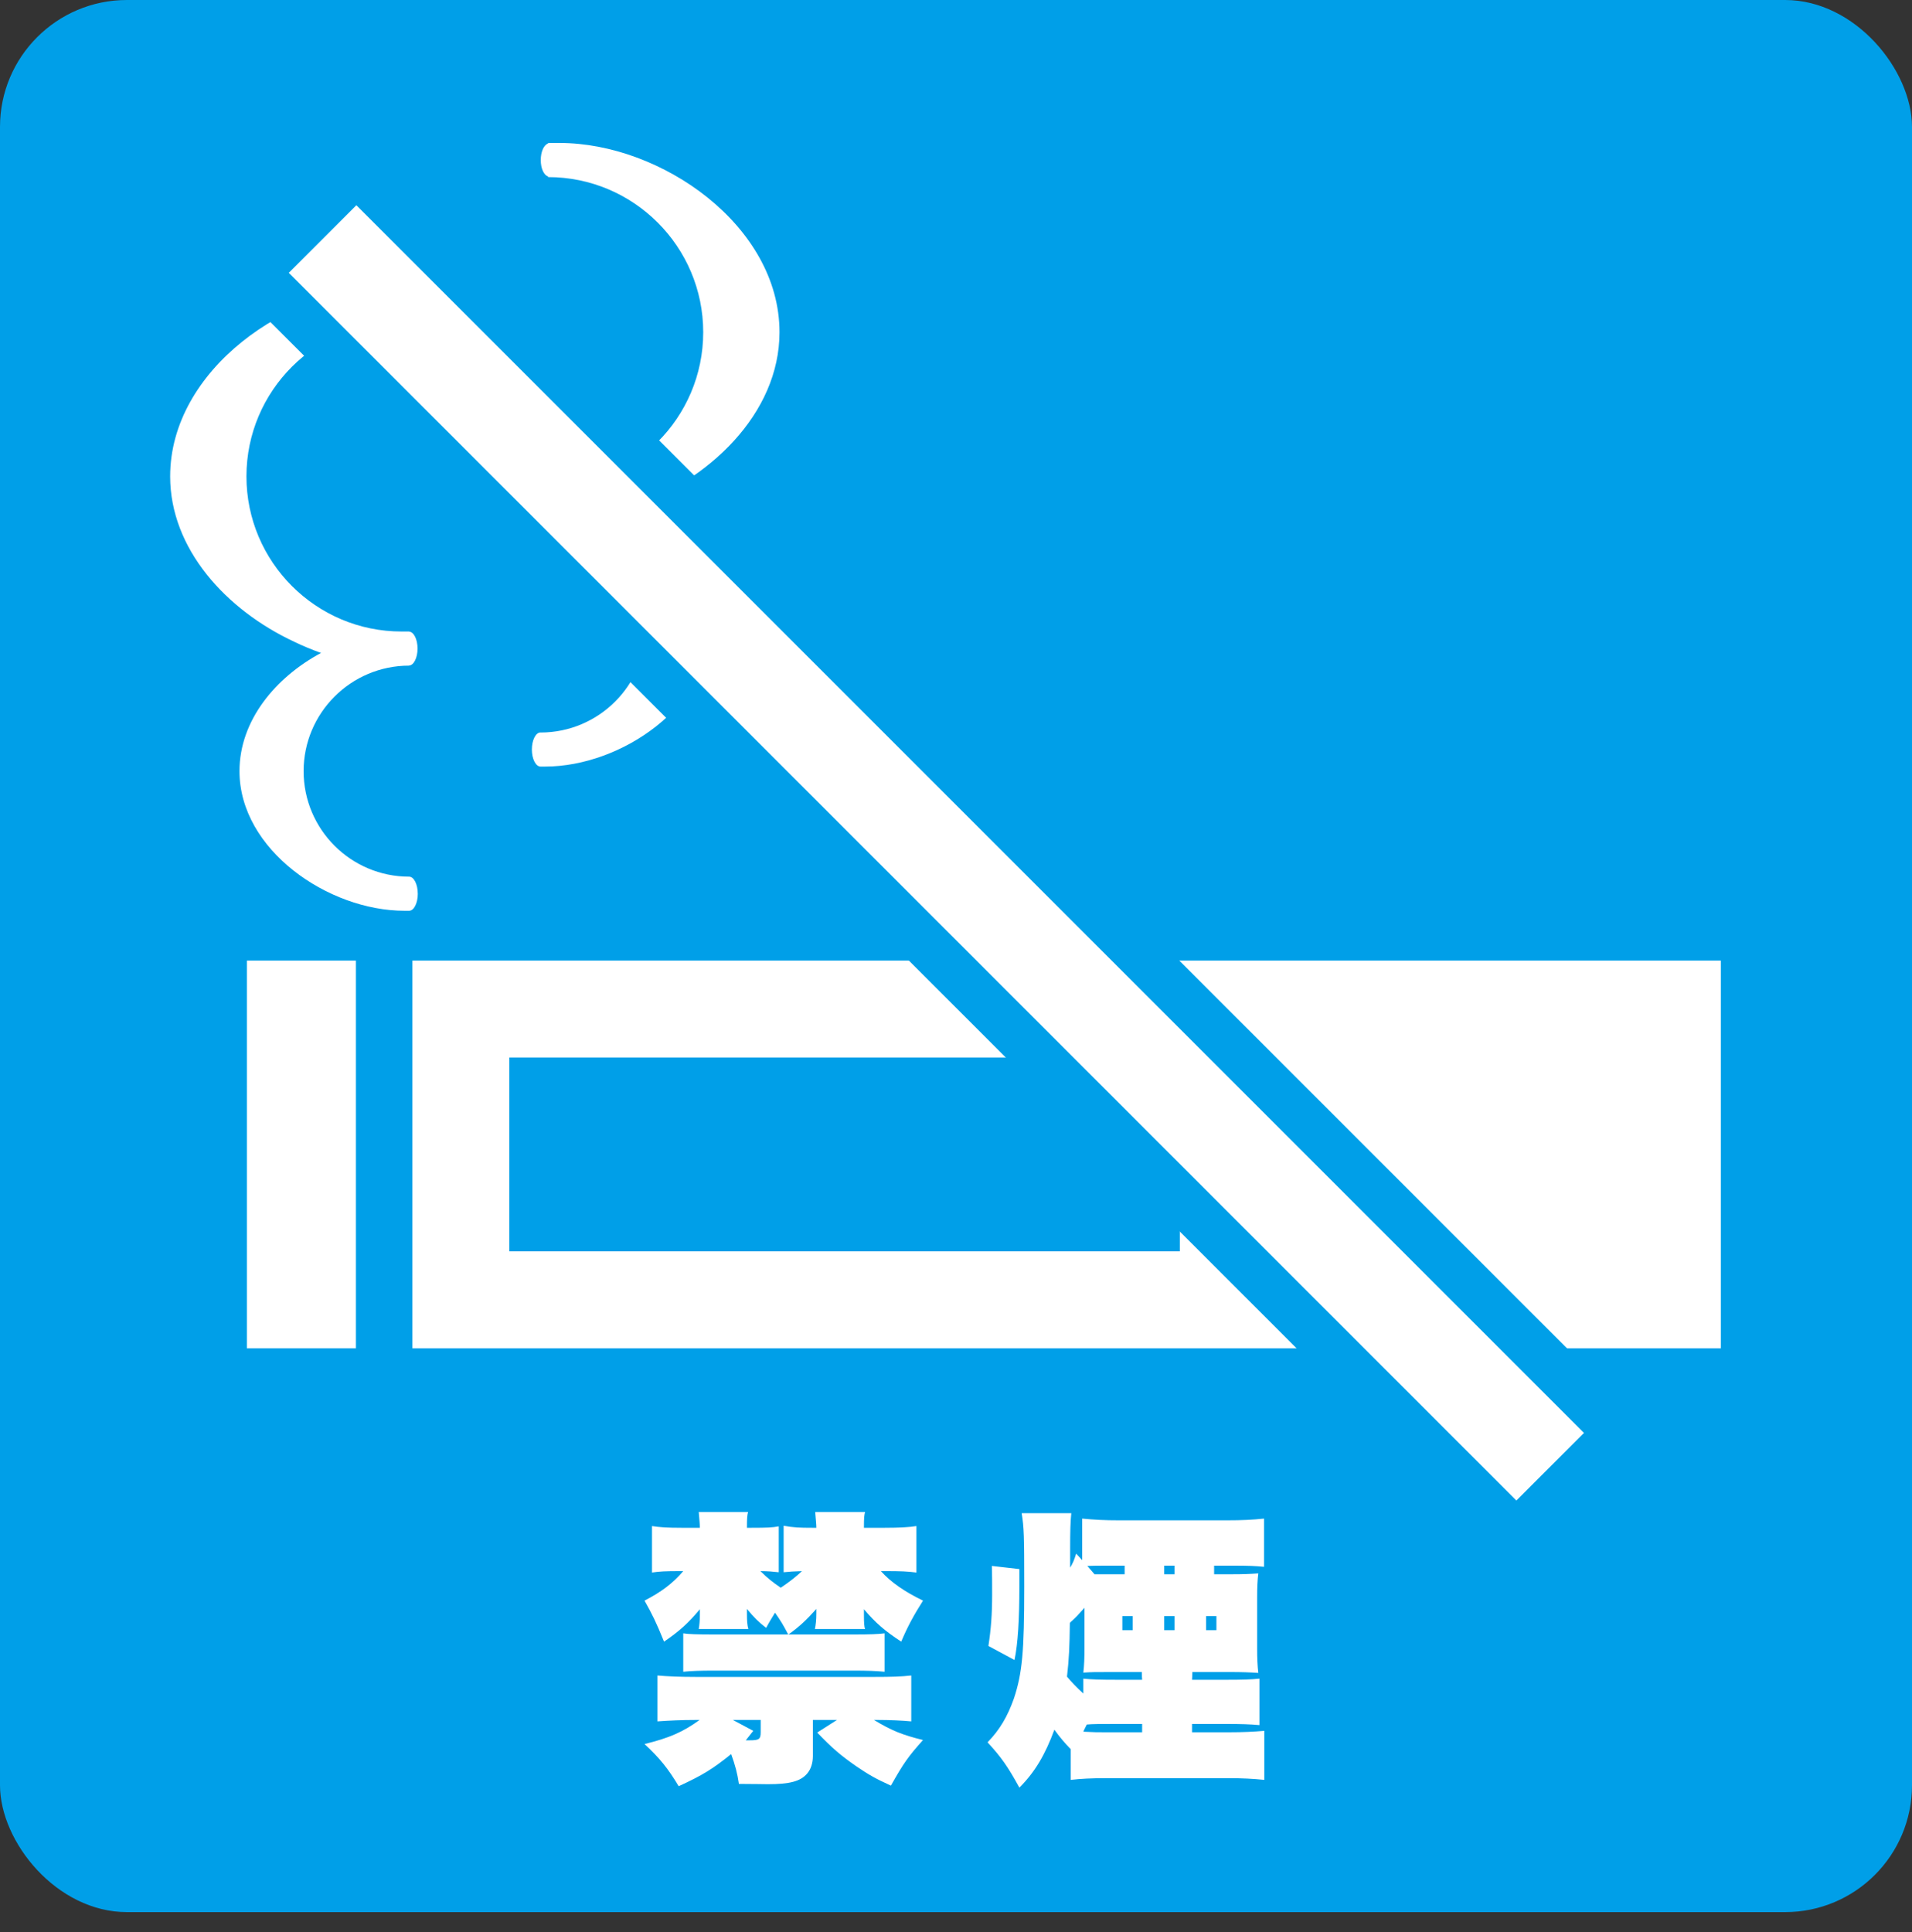
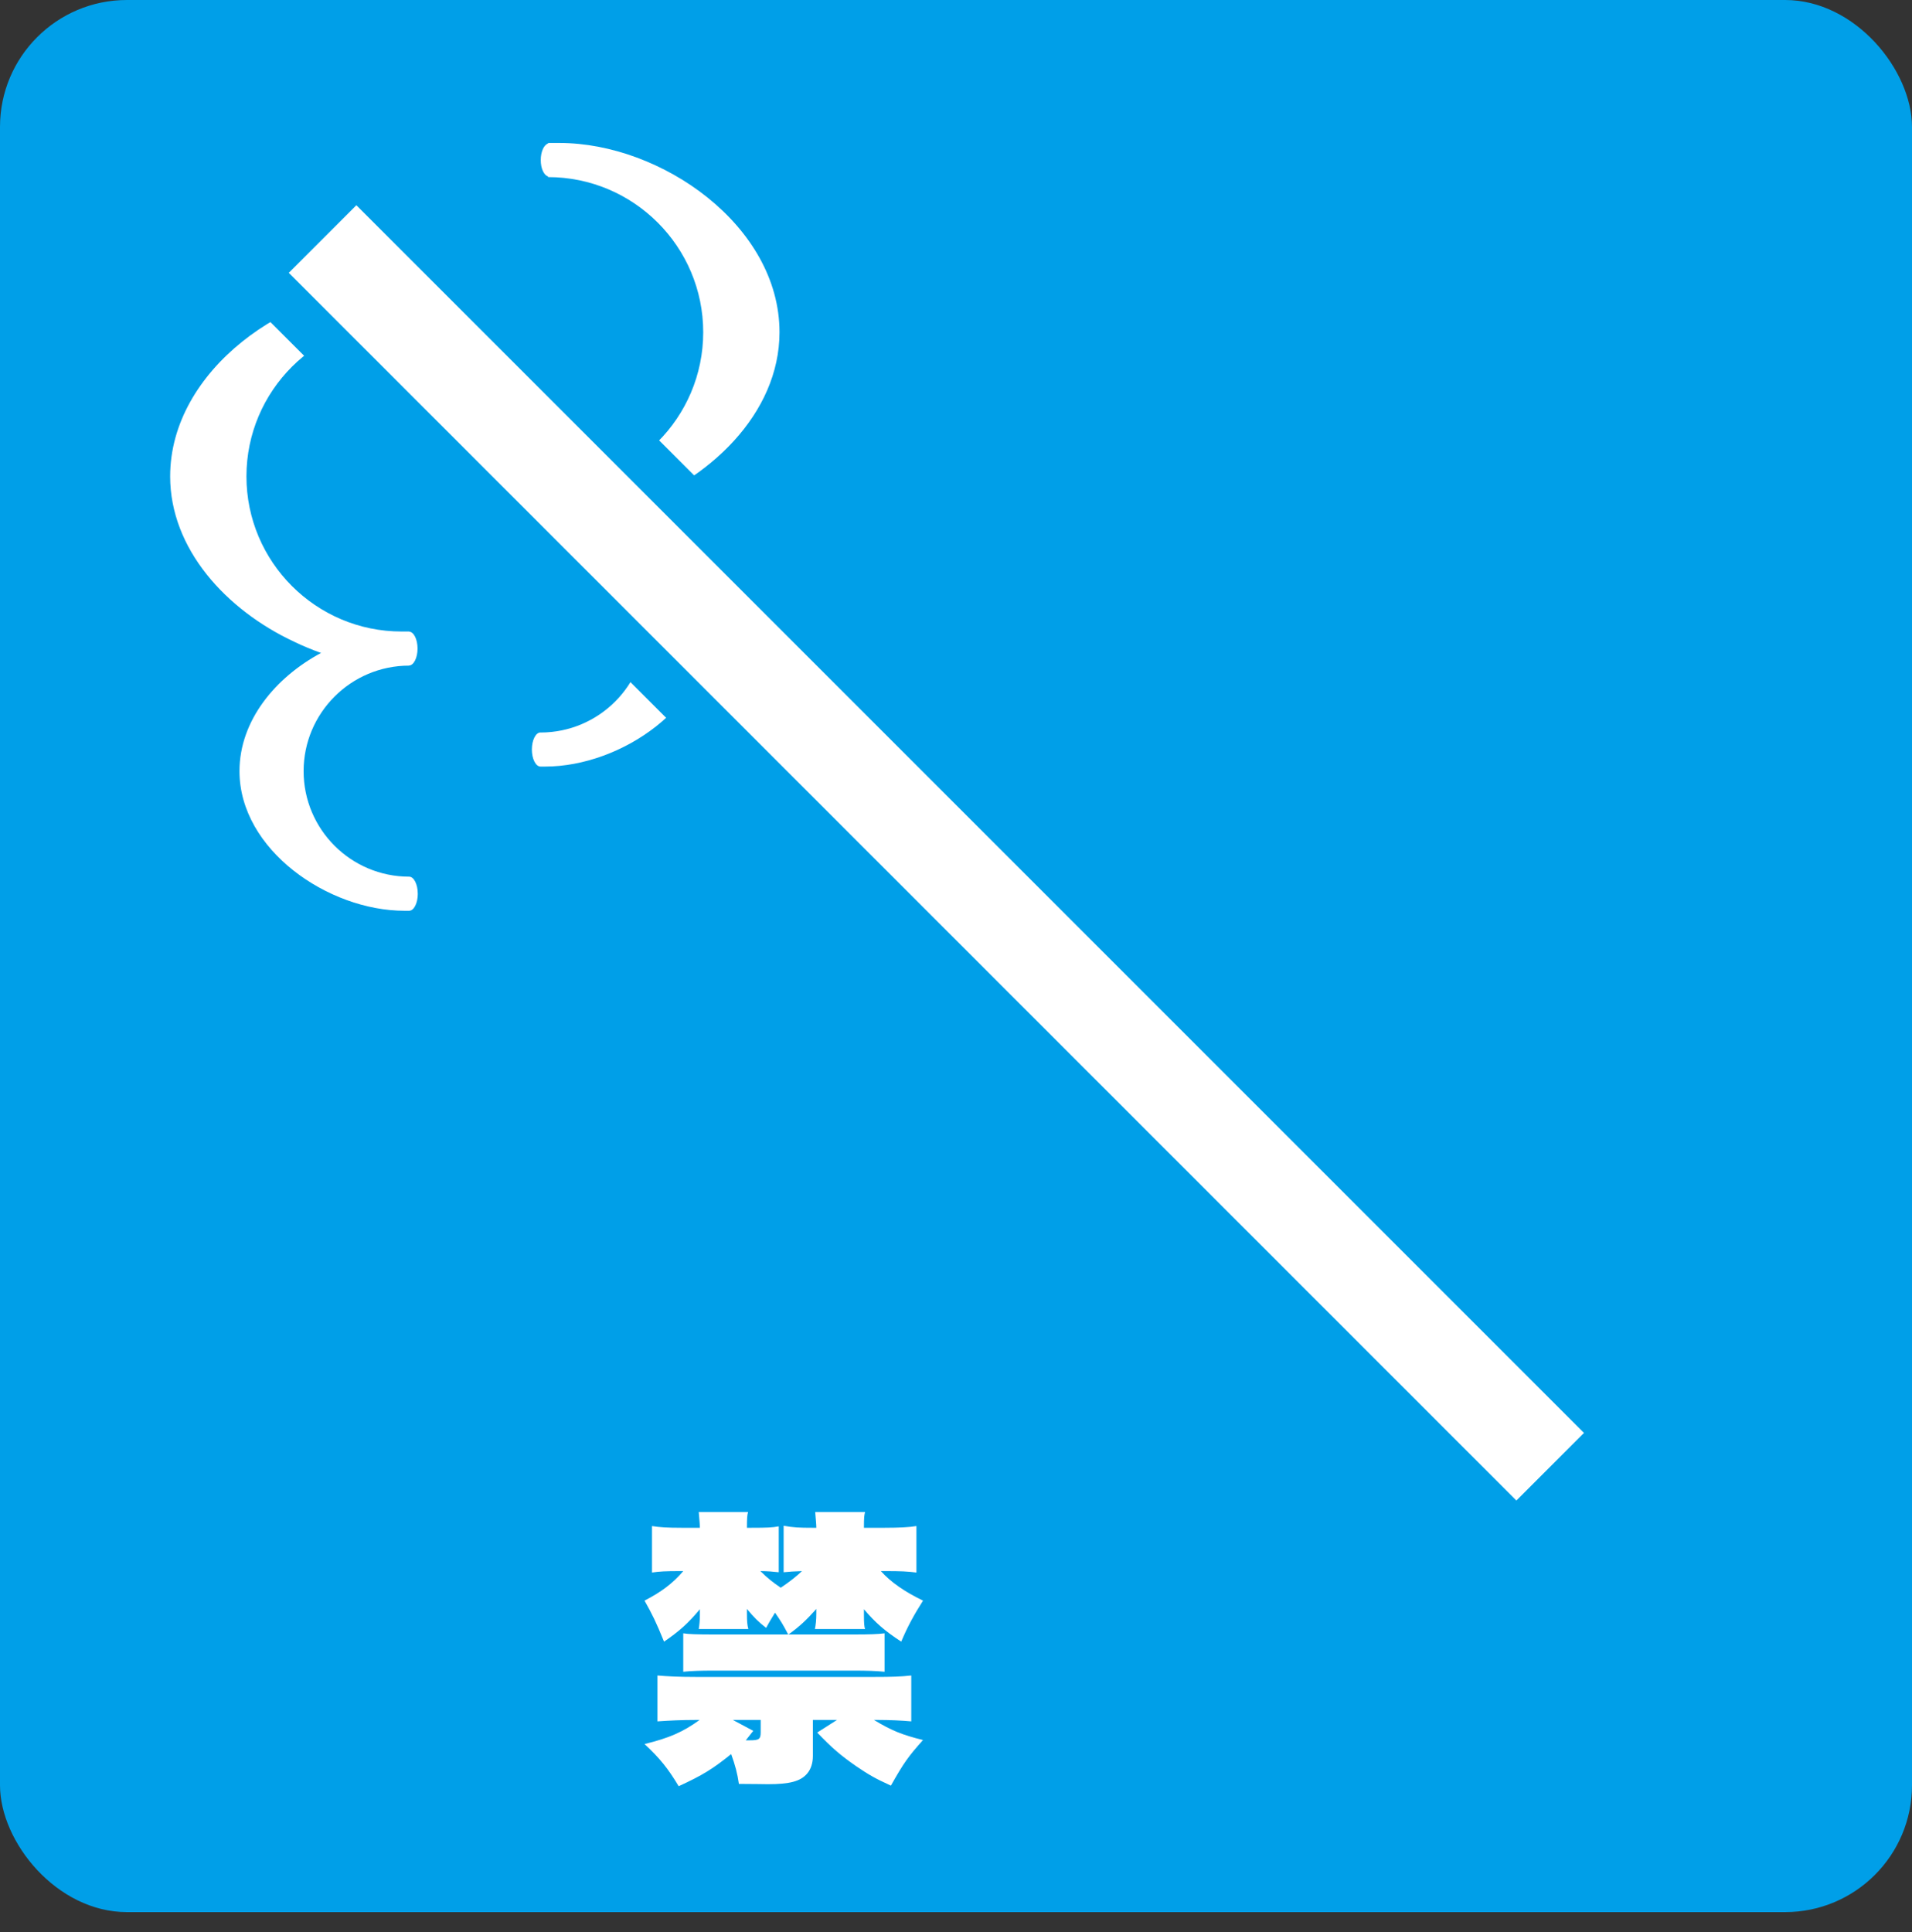
<svg xmlns="http://www.w3.org/2000/svg" id="_レイヤー_2" data-name="レイヤー 2" viewBox="0 0 1000 1010.5">
  <rect x="0" y="0" width="1000" height="1010.5" fill="#333333" stroke="none" />
  <defs>
    <style>
      .cls-1 {
        stroke: #009fe8;
        stroke-miterlimit: 10;
        stroke-width: 50px;
      }

      .cls-1, .cls-2 {
        fill: #fff;
      }

      .cls-3 {
        fill: #009fe8;
      }
    </style>
  </defs>
  <g id="_レイヤー_1-2" data-name="レイヤー 1">
    <rect class="cls-3" width="1000" height="1000" rx="66.37" ry="66.37" />
  </g>
  <g id="_禁煙" data-name="禁煙">
    <g>
      <path class="cls-2" d="m412.25,854.8c-3-5.7-3.9-7.05-6.9-11.4-1.8,3-2.55,4.05-4.65,7.95-3.6-2.7-6.75-5.85-10.05-9.9v2.4c0,4.05.15,6,.75,8.1h-25.95c.3-1.65.6-4.65.6-7.2v-3.15c-6.3,7.5-10.65,11.4-18.75,16.95-4.2-10.35-6.15-14.25-10.2-21.45,9-4.65,14.85-9.15,20.25-15.45h-1.65c-7.65,0-10.65.15-14.7.75v-24.3c3.75.6,7.8.9,15.3.9h9.75c0-1.8-.3-4.5-.6-8.25h25.8c-.45,1.65-.6,2.85-.6,8.25h2.4c8.4,0,10.95-.15,14.25-.75v24c-2.7-.3-5.85-.6-9.6-.6,3.6,3.6,6.45,5.85,10.65,8.7,4.65-3.15,7.95-5.7,11.1-8.7q-5.55.15-9.6.6v-24.3c5.1.9,8.25,1.05,14.85,1.05h2.25c0-1.8-.3-4.5-.6-8.25h26.1c-.45,1.65-.6,2.85-.6,8.25h10.95c7.2,0,13.05-.3,16.5-.9v24.3c-4.8-.6-8.1-.75-16.05-.75h-2.55c5.25,5.85,12.45,10.8,22.05,15.45-4.95,7.8-8.1,13.65-11.4,21.45-8.7-5.7-13.35-9.75-19.5-16.95v3.15c0,4.05.15,6,.6,7.2h-26.25c.45-2.1.75-4.8.75-8.1v-2.4c-5.25,5.85-8.55,9-14.55,13.35h34.35c8.25,0,12.15-.15,15.9-.6v20.1c-4.2-.45-9.75-.6-15.3-.6h-74.7c-5.7,0-11.4.15-15.3.6v-20.1c2.7.45,7.2.6,15.9.6h39Zm12.9,63.6c0,3.6-1.05,6.9-3,9.15-3.45,4.05-9.15,5.55-20.55,5.55-1.95,0-7.5-.15-15.15-.15-.75-5.25-1.95-9.9-4.05-15.6-9.45,7.65-15,11.1-27.45,16.8-5.4-9-9.75-14.55-17.85-22.05,12.9-3.15,20.1-6.3,28.8-12.6h-1.95c-7.35,0-13.8.3-20.1.75v-24c5.1.45,11.4.75,19.8.75h94.2c7.95,0,13.65-.15,18.75-.75v24c-4.65-.45-11.4-.75-17.4-.75h-2.1c9.15,5.55,14.7,7.8,25.65,10.5-7.65,8.55-10.05,11.85-16.8,23.85-8.25-3.75-11.55-5.7-18-10.05-8.4-5.85-12.6-9.45-20.55-17.7l10.35-6.6h-12.6v18.9Zm-31.2-13.2c-1.8,2.25-2.4,3-3.9,4.95h2.1c4.8,0,5.7-.6,5.7-4.2v-6.45h-14.55l10.65,5.7Z" />
-       <path class="cls-2" d="m560,914.8c-3-3.15-5.55-6-8.55-10.2-4.8,13.05-10.2,22.2-18.3,30.3-6-10.95-9.45-15.9-16.65-23.7,6.45-6.6,10.5-13.65,13.8-22.95,4.35-13.2,5.4-24.3,5.4-58.65,0-27-.15-30.6-1.35-38.25h25.95c-.45,4.35-.6,9.45-.6,18.3v10.2c1.35-2.25,2.1-3.9,3.15-7.35l3.15,3.45v-21.75c6.3.6,11.55.9,19.5.9h56.1c8.25,0,13.65-.3,19.5-.9v25.2c-4.65-.45-8.25-.6-15.75-.6h-10.35v4.5h9c6.6,0,9.6-.15,14.1-.45-.45,3.75-.6,7.35-.6,12.3v27.3c0,4.8.15,8.55.6,12.45-4.65-.3-8.25-.45-15-.45h-19.5c0,2.25-.15,3.6-.15,4.05h18c8.25,0,13.2-.15,17.25-.6v24.3c-4.95-.45-9.6-.6-17.25-.6h-18v4.35h19.05c7.8,0,13.5-.3,18.75-.75v25.65c-5.7-.6-11.7-.9-18.75-.9h-63.75c-8.1,0-13.5.3-18.75.9v-16.05Zm-43.05-54c1.35-8.7,1.95-16.5,1.95-27.15,0-4.65,0-11.1-.15-14.7l14.4,1.65v8.7c0,17.7-.75,30.15-2.55,38.85l-13.65-7.35Zm50.25-19.95c-3.75,4.2-4.2,4.65-6.6,6.9q-.75.6-1.05,1.05c-.15,12.3-.45,19.05-1.5,28.05,2.25,2.7,4.95,5.55,8.55,8.85v-7.8c4.05.45,8.7.6,17.7.6h13.05q-.15-1.35-.15-4.05h-16.05c-9.15,0-10.05,0-14.55.3.45-3.9.6-7.8.6-12.6v-21.3Zm16.8,60.75c-8.85,0-12.75,0-15.6.3-.75,1.65-1.05,1.95-1.8,3.75,5.55.3,7.65.3,12.15.3h18.6v-4.35h-13.35Zm-3.3-78.3h7.5v-4.5h-6.45c-7.2,0-10.35,0-13.05.15l3.75,4.35h8.25Zm6.3,21.9v7.35h5.4v-7.35h-5.4Zm21.9-26.4v4.5h5.4v-4.5h-5.4Zm0,26.4v7.35h5.4v-7.35h-5.4Zm27.3,7.35v-7.35h-5.4v7.35h5.4Z" />
    </g>
    <g>
-       <polygon class="cls-2" points="129.12 502.36 129.12 703.63 129.12 704.87 129.12 704.87 129.12 705.12 186.15 705.12 186.15 502.36 129.12 502.36" />
-       <path class="cls-2" d="m215.7,502.36v202.77h684.34v-202.77H215.7Zm401.38,152.07h-350.69v-101.38h350.69v101.38Z" />
      <path class="cls-2" d="m218.5,467.4c0-4.93-2.03-8.92-4.53-8.92h0c-30.43,0-55.18-24.75-55.18-55.18s24.75-55.19,55.19-55.19v-.05c2.43-.14,4.4-4.03,4.4-8.87s-1.96-8.73-4.4-8.87v-.05h-3.96c-44.74,0-81.13-36.39-81.13-81.13s36.4-81.12,81.13-81.12v-.28c2.16-.68,3.83-4.2,3.83-8.64s-1.67-7.96-3.83-8.64v-.27h-.7s0,0,0,0h-5.3c-53.19,0-115.03,43.23-115.03,98.96,0,37.83,29.16,69.8,64.89,86.48,4.67,2.26,9.37,4.21,14.03,5.85-23.82,12.78-42.66,35.35-42.66,61.82,0,41.13,46.41,73.02,86.33,73.02h2.4c2.5,0,4.53-3.99,4.53-8.92Z" />
      <path class="cls-2" d="m282.7,383.06h0c-2.5,0-4.53,3.99-4.53,8.92s2.03,8.92,4.53,8.92h2.4c39.92,0,86.33-31.9,86.33-73.02,0-22.12-13.24-41.44-31.47-54.68-.88-.66-1.7-1.34-2.61-1.97-.12-.08-.24-.14-.36-.22-2.62-1.8-5.34-3.53-8.21-5.12,41.8-14.21,78.91-49.47,78.91-92.15,0-55.73-61.84-98.96-115.03-98.96h-6.01v.28c-2.16.68-3.83,4.2-3.83,8.64s1.6,7.73,3.68,8.54c.06.03.1.1.16.13v.25c44.74,0,81.13,36.4,81.13,81.13s-36.4,81.13-81.13,81.13h-3.82s0,0-.01,0h0s-.12,0-.12,0v.05c-2.43.14-4.4,4.03-4.4,8.87s1.96,8.72,4.4,8.87v.05c30.44,0,55.19,24.76,55.19,55.18,0,30.43-24.75,55.19-55.18,55.19Z" />
    </g>
    <g>
      <rect class="cls-1" x="464.73" y="-7.97" width="50" height="908.01" transform="translate(-171.95 476.93) rotate(-45)" />
      <rect class="cls-2" x="464.73" y="-7.97" width="50" height="908.01" transform="translate(-171.95 476.93) rotate(-45)" />
    </g>
  </g>
</svg>